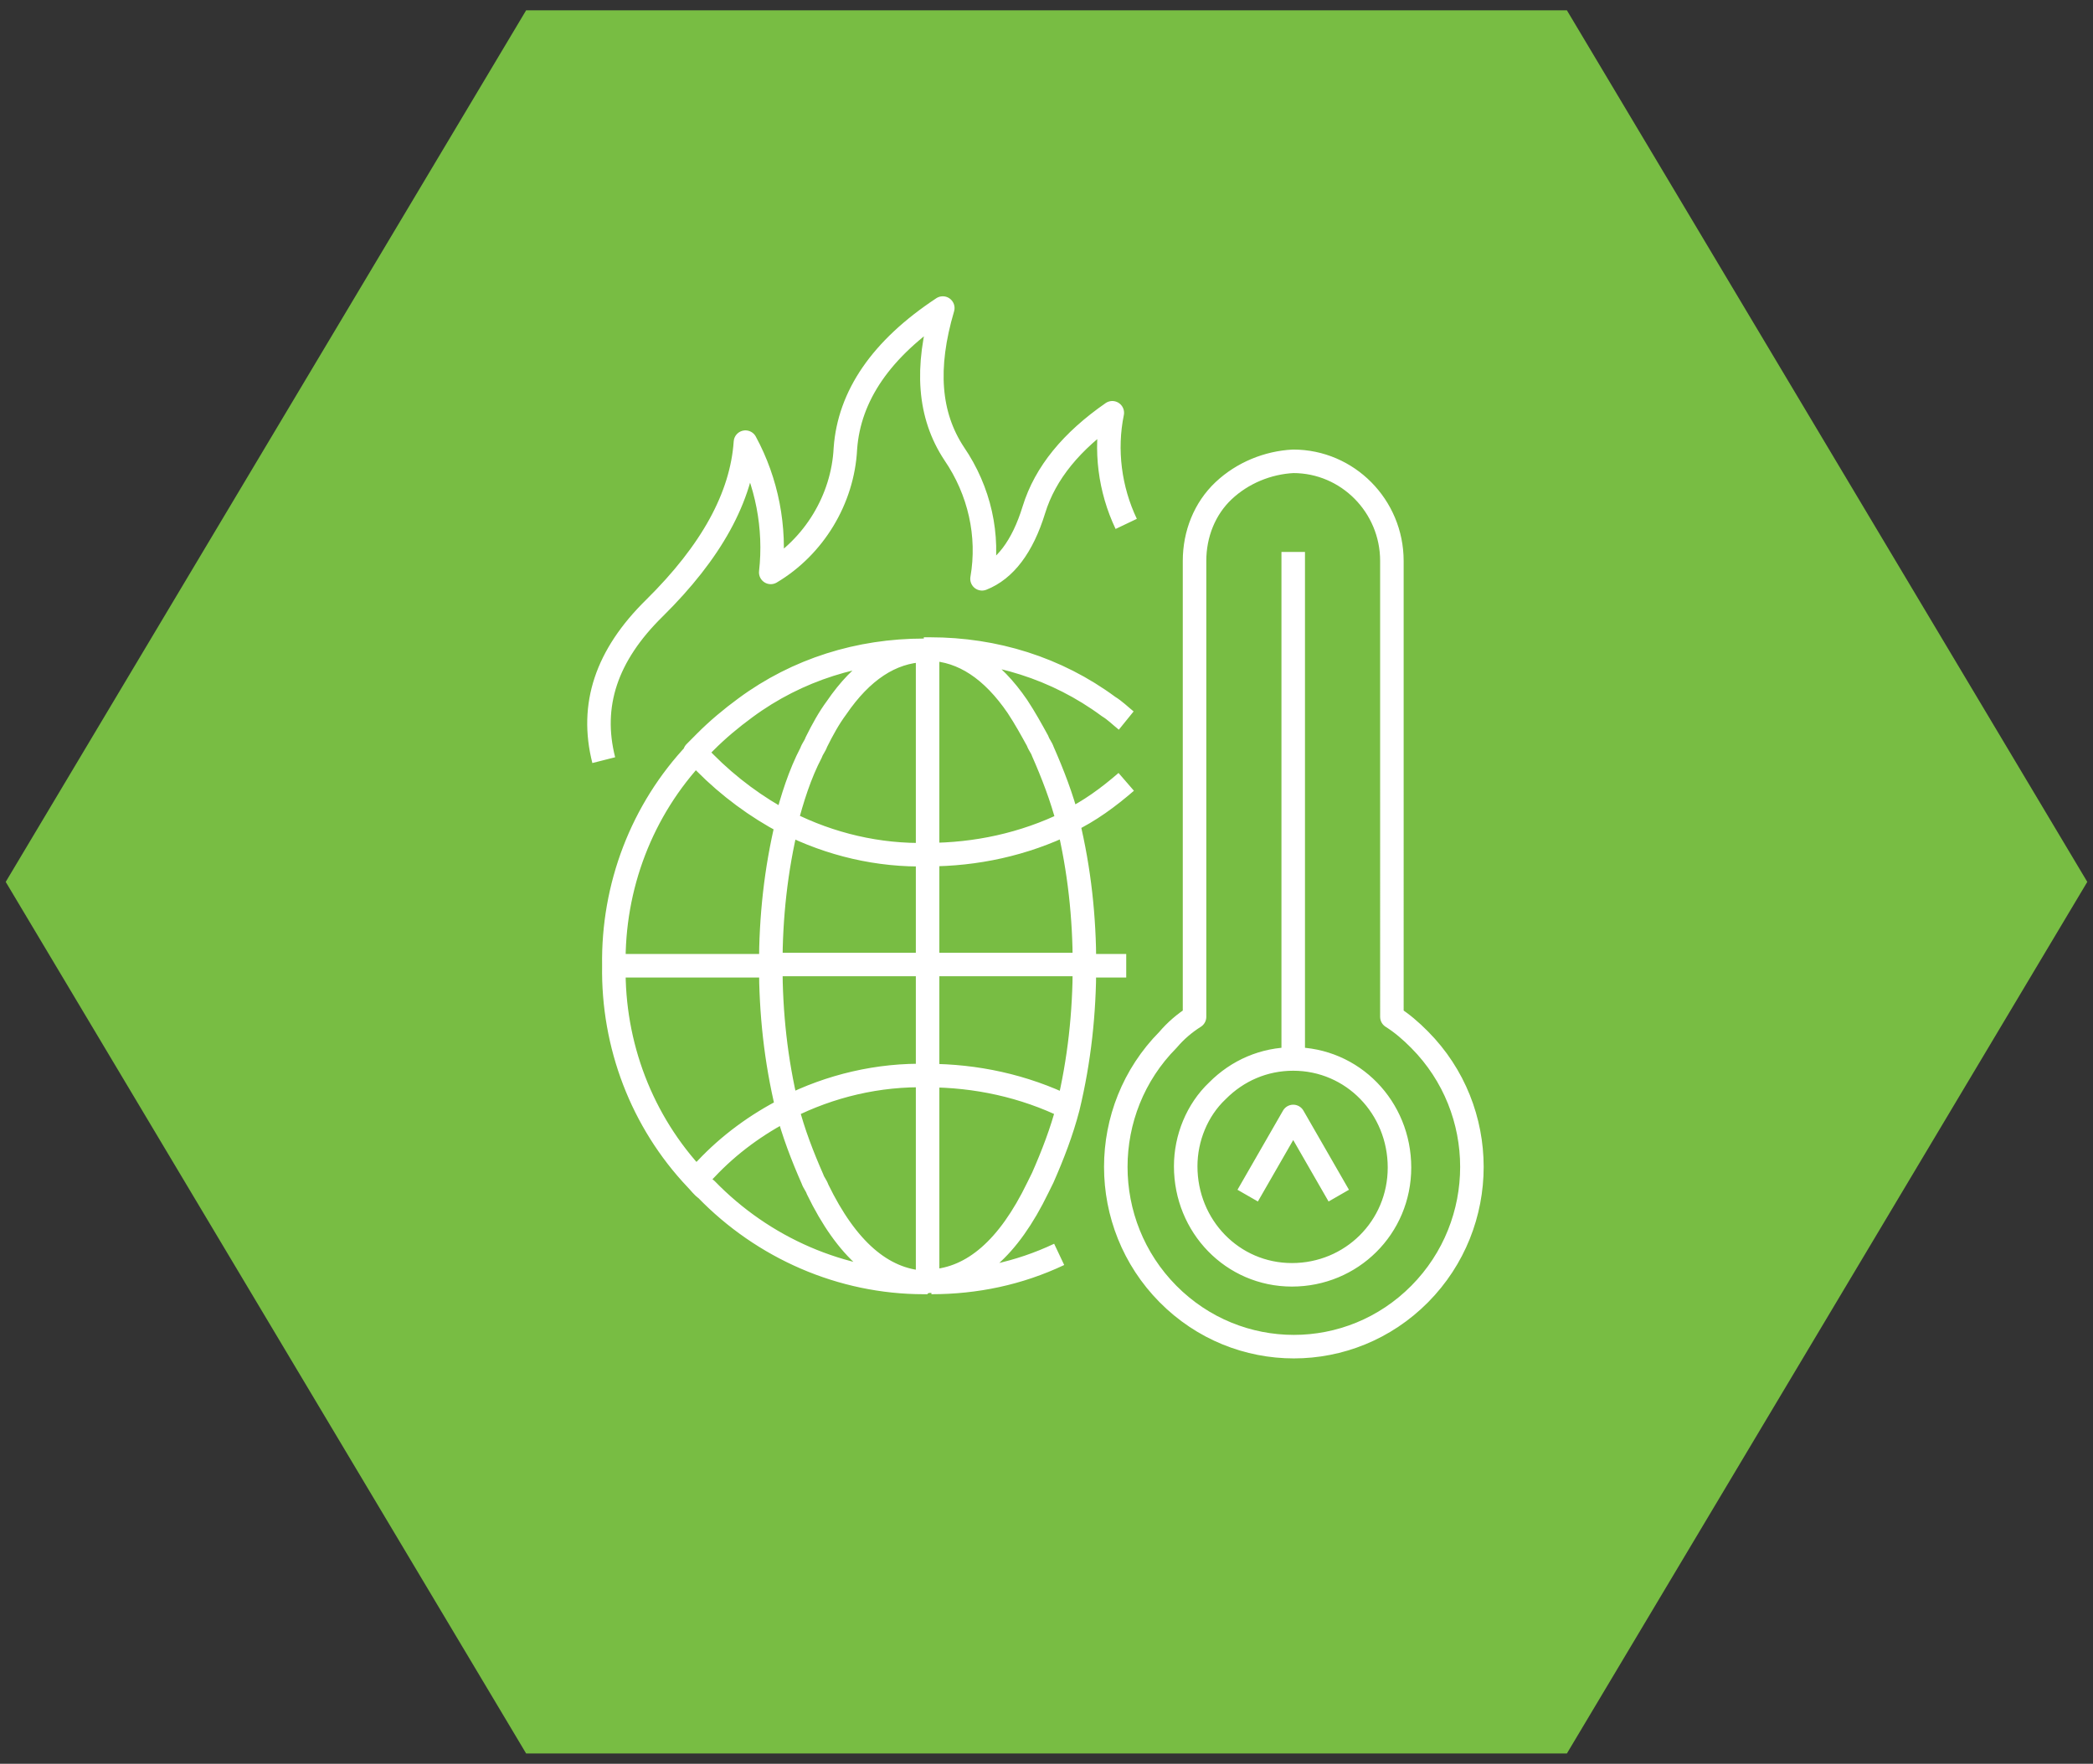
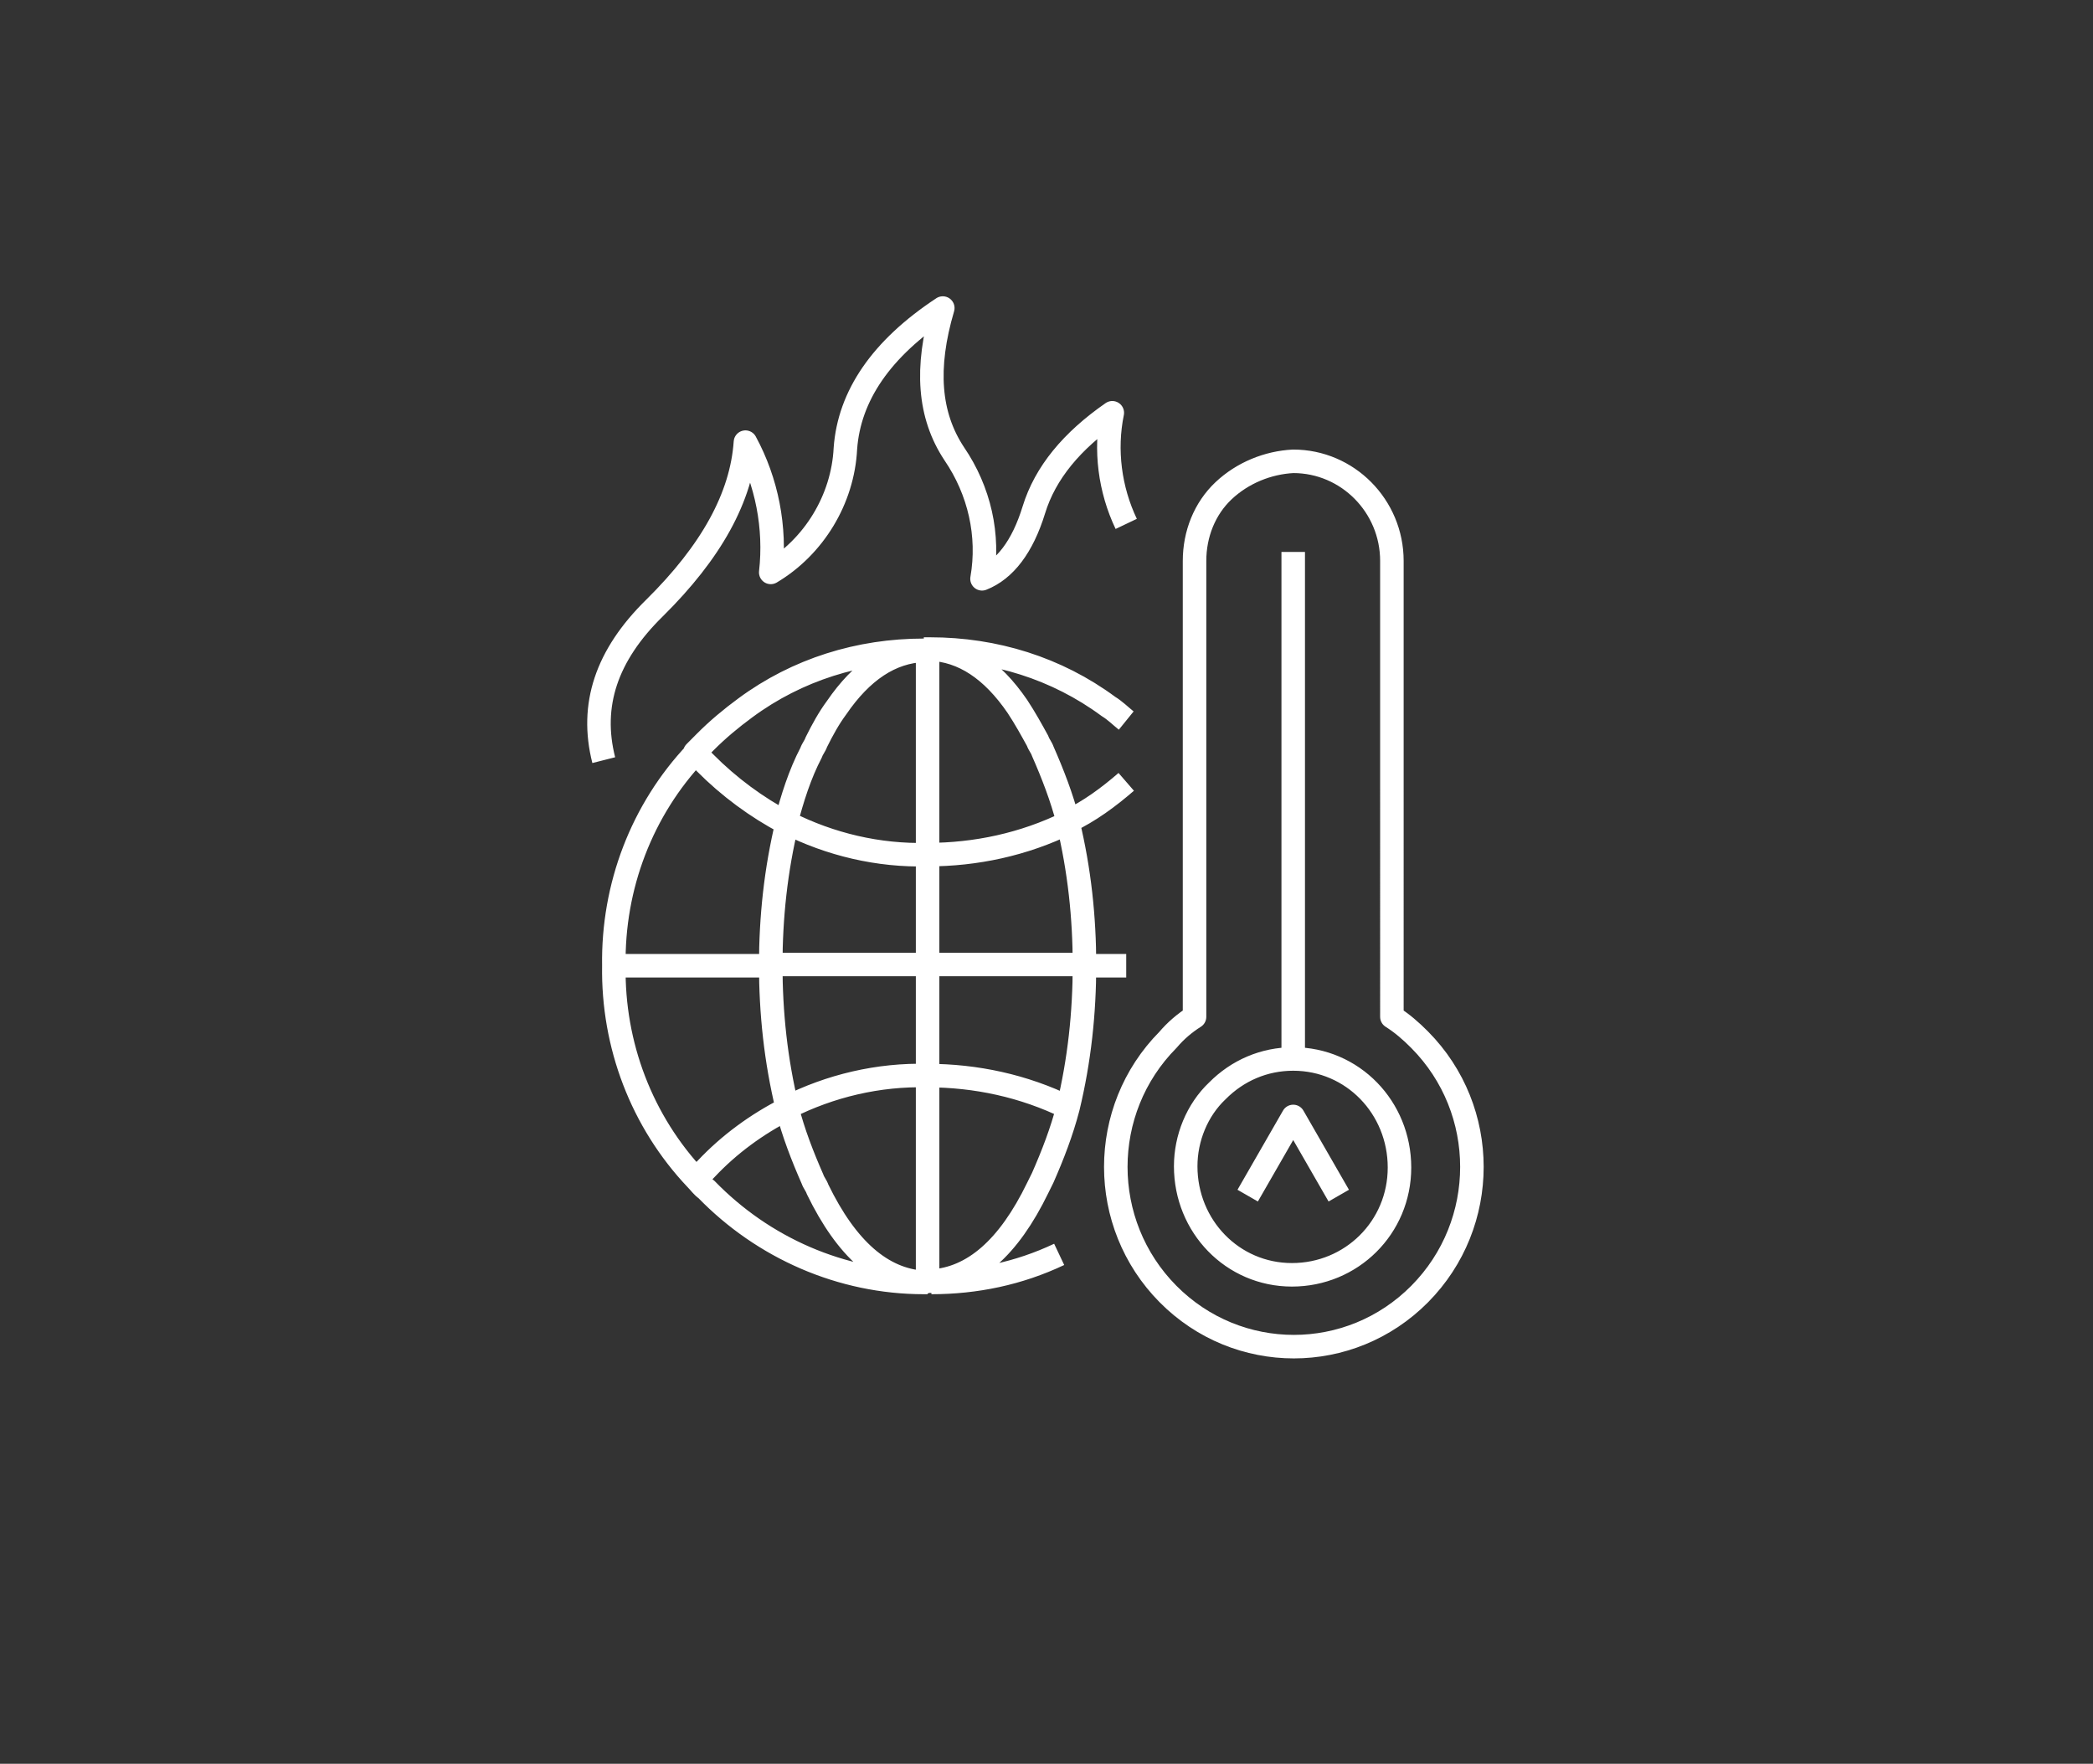
<svg xmlns="http://www.w3.org/2000/svg" version="1.1" id="Layer_1" x="0px" y="0px" viewBox="0 0 89 75" style="enable-background:new 0 0 89 75;" xml:space="preserve">
  <rect x="0" y="0" width="89" height="75" fill="#333333" stroke="none" />
  <style type="text/css">
	.st0{fill:#0E6282;}
	.st1{fill:none;stroke:#FFFFFF;stroke-linecap:round;stroke-linejoin:round;stroke-miterlimit:10;}
	.st2{fill:#008A99;}
	.st3{fill:none;stroke:#FFFFFF;stroke-linecap:round;stroke-linejoin:round;}
	.st4{fill:none;stroke:#FFFFFF;stroke-linecap:round;stroke-linejoin:round;stroke-dasharray:0.01,1.736;}
	.st5{fill:none;stroke:#FFFFFF;stroke-linecap:round;stroke-linejoin:round;stroke-dasharray:0.192,2.018;}
	.st6{fill:none;stroke:#FFFFFF;stroke-linecap:round;stroke-linejoin:round;stroke-dasharray:0.141,1.739;}
	.st7{fill:none;stroke:#FFFFFF;stroke-linecap:round;stroke-linejoin:round;stroke-dasharray:0.196,1.949;}
	.st8{fill:none;stroke:#FFFFFF;stroke-linecap:round;stroke-linejoin:round;stroke-dasharray:0.001,2.006;}
	.st9{fill:#44B5E2;}
	.st10{fill:#78BD43;}
	.st11{fill:none;stroke:#FFFFFF;stroke-linejoin:round;}
	.st12{fill:#19315B;}
	.st13{fill:none;stroke:#FFFFFF;stroke-linecap:round;stroke-linejoin:round;stroke-dasharray:0.062,2.007;}
	.st14{fill:none;stroke:#FFFFFF;stroke-linecap:round;stroke-linejoin:round;stroke-dasharray:0.456,0.456;}
</style>
  <g>
-     <polygon class="st10" points="66.629,0.439 22.372,0.439 0.243,37.5 22.372,74.561 66.629,74.561 88.757,37.5  " />
    <path class="st11" d="M26.103,41.066c-0.053-3.367,1.184-6.625,3.497-9.069 M39.444,41.066v-4.725 M33.473,34.984   c-0.484,2.009-0.699,4.018-0.699,6.082h-6.671c-0.053,3.367,1.184,6.625,3.497,9.069 M45.039,53.339   c-1.721,0.814-3.55,1.194-5.433,1.194 M39.444,54.533h-0.161 M29.6,50.135c0.161,0.163,0.269,0.326,0.43,0.434   c2.421,2.498,5.756,3.964,9.253,3.964c-1.775-0.108-3.281-1.412-4.519-3.964c-0.054-0.163-0.161-0.271-0.215-0.434   c-0.43-0.978-0.807-1.955-1.076-2.987c-1.291,0.652-2.474,1.521-3.443,2.552L29.6,50.135z M39.444,41.066v4.67   c2.045,0,4.089,0.435,5.972,1.358c0.484-2.01,0.699-4.019,0.699-6.082H32.774c0,2.063,0.215,4.072,0.699,6.082   c1.829-0.923,3.874-1.412,5.971-1.358v8.743h0.162c1.775-0.109,3.281-1.412,4.519-3.964l0.215-0.435   c0.43-0.977,0.807-1.954,1.076-2.986 M56.928,50.841l-1.937-3.367l-1.936,3.367 M54.991,23.471V45.03   c2.528,0,4.519,2.064,4.519,4.616c0,2.552-2.044,4.562-4.573,4.562c-2.528,0-4.518-2.064-4.518-4.616   c0-1.195,0.484-2.39,1.344-3.204c0.861-0.869,1.991-1.358,3.228-1.358 M52.032,20.865c-0.807,0.76-1.237,1.846-1.237,2.987v19.386   c-0.43,0.272-0.807,0.597-1.13,0.978c-2.958,2.986-2.958,7.819,0,10.806c2.959,2.987,7.747,2.987,10.706,0   c2.958-2.987,2.958-7.82,0-10.806c-0.377-0.381-0.754-0.706-1.184-0.978V23.852c0-2.336-1.883-4.236-4.196-4.236   C53.915,19.67,52.839,20.105,52.032,20.865z M33.473,34.984c1.829,0.923,3.874,1.412,5.971,1.357 M39.444,27.599v8.742   c2.045,0,4.089-0.434,5.972-1.357c0.484,2.009,0.699,4.018,0.699,6.082h1.775 M39.552,27.599c1.399,0.054,2.636,0.869,3.712,2.443   c0.323,0.489,0.592,0.978,0.861,1.467c0.053,0.162,0.161,0.271,0.215,0.434c0.43,0.978,0.807,1.955,1.076,2.987   c0.914-0.435,1.721-1.032,2.474-1.684 M39.283,27.599h0.269c2.744,0,5.38,0.814,7.585,2.443c0.269,0.163,0.484,0.38,0.753,0.598    M35.571,30.097c1.076-1.575,2.313-2.39,3.712-2.444c-2.743,0-5.379,0.815-7.585,2.444c-0.592,0.434-1.183,0.923-1.721,1.466   c-0.162,0.163-0.269,0.271-0.431,0.434l0.431,0.435c1.022,1.032,2.205,1.9,3.442,2.552c0.269-1.032,0.592-2.063,1.076-2.987   c0.054-0.163,0.162-0.271,0.215-0.434C34.98,31.02,35.249,30.531,35.571,30.097z M25.673,32.323   c-0.592-2.335,0.108-4.453,2.152-6.462c2.421-2.39,3.712-4.725,3.873-7.06c0.915,1.684,1.291,3.639,1.076,5.539   c1.829-1.086,3.066-3.095,3.174-5.267c0.161-2.227,1.506-4.236,4.142-5.974c-0.753,2.553-0.592,4.562,0.484,6.191   c1.076,1.575,1.506,3.476,1.184,5.322c0.968-0.38,1.721-1.358,2.205-2.933c0.484-1.574,1.614-2.932,3.335-4.127   c-0.322,1.575-0.107,3.259,0.592,4.725" />
  </g>
</svg>